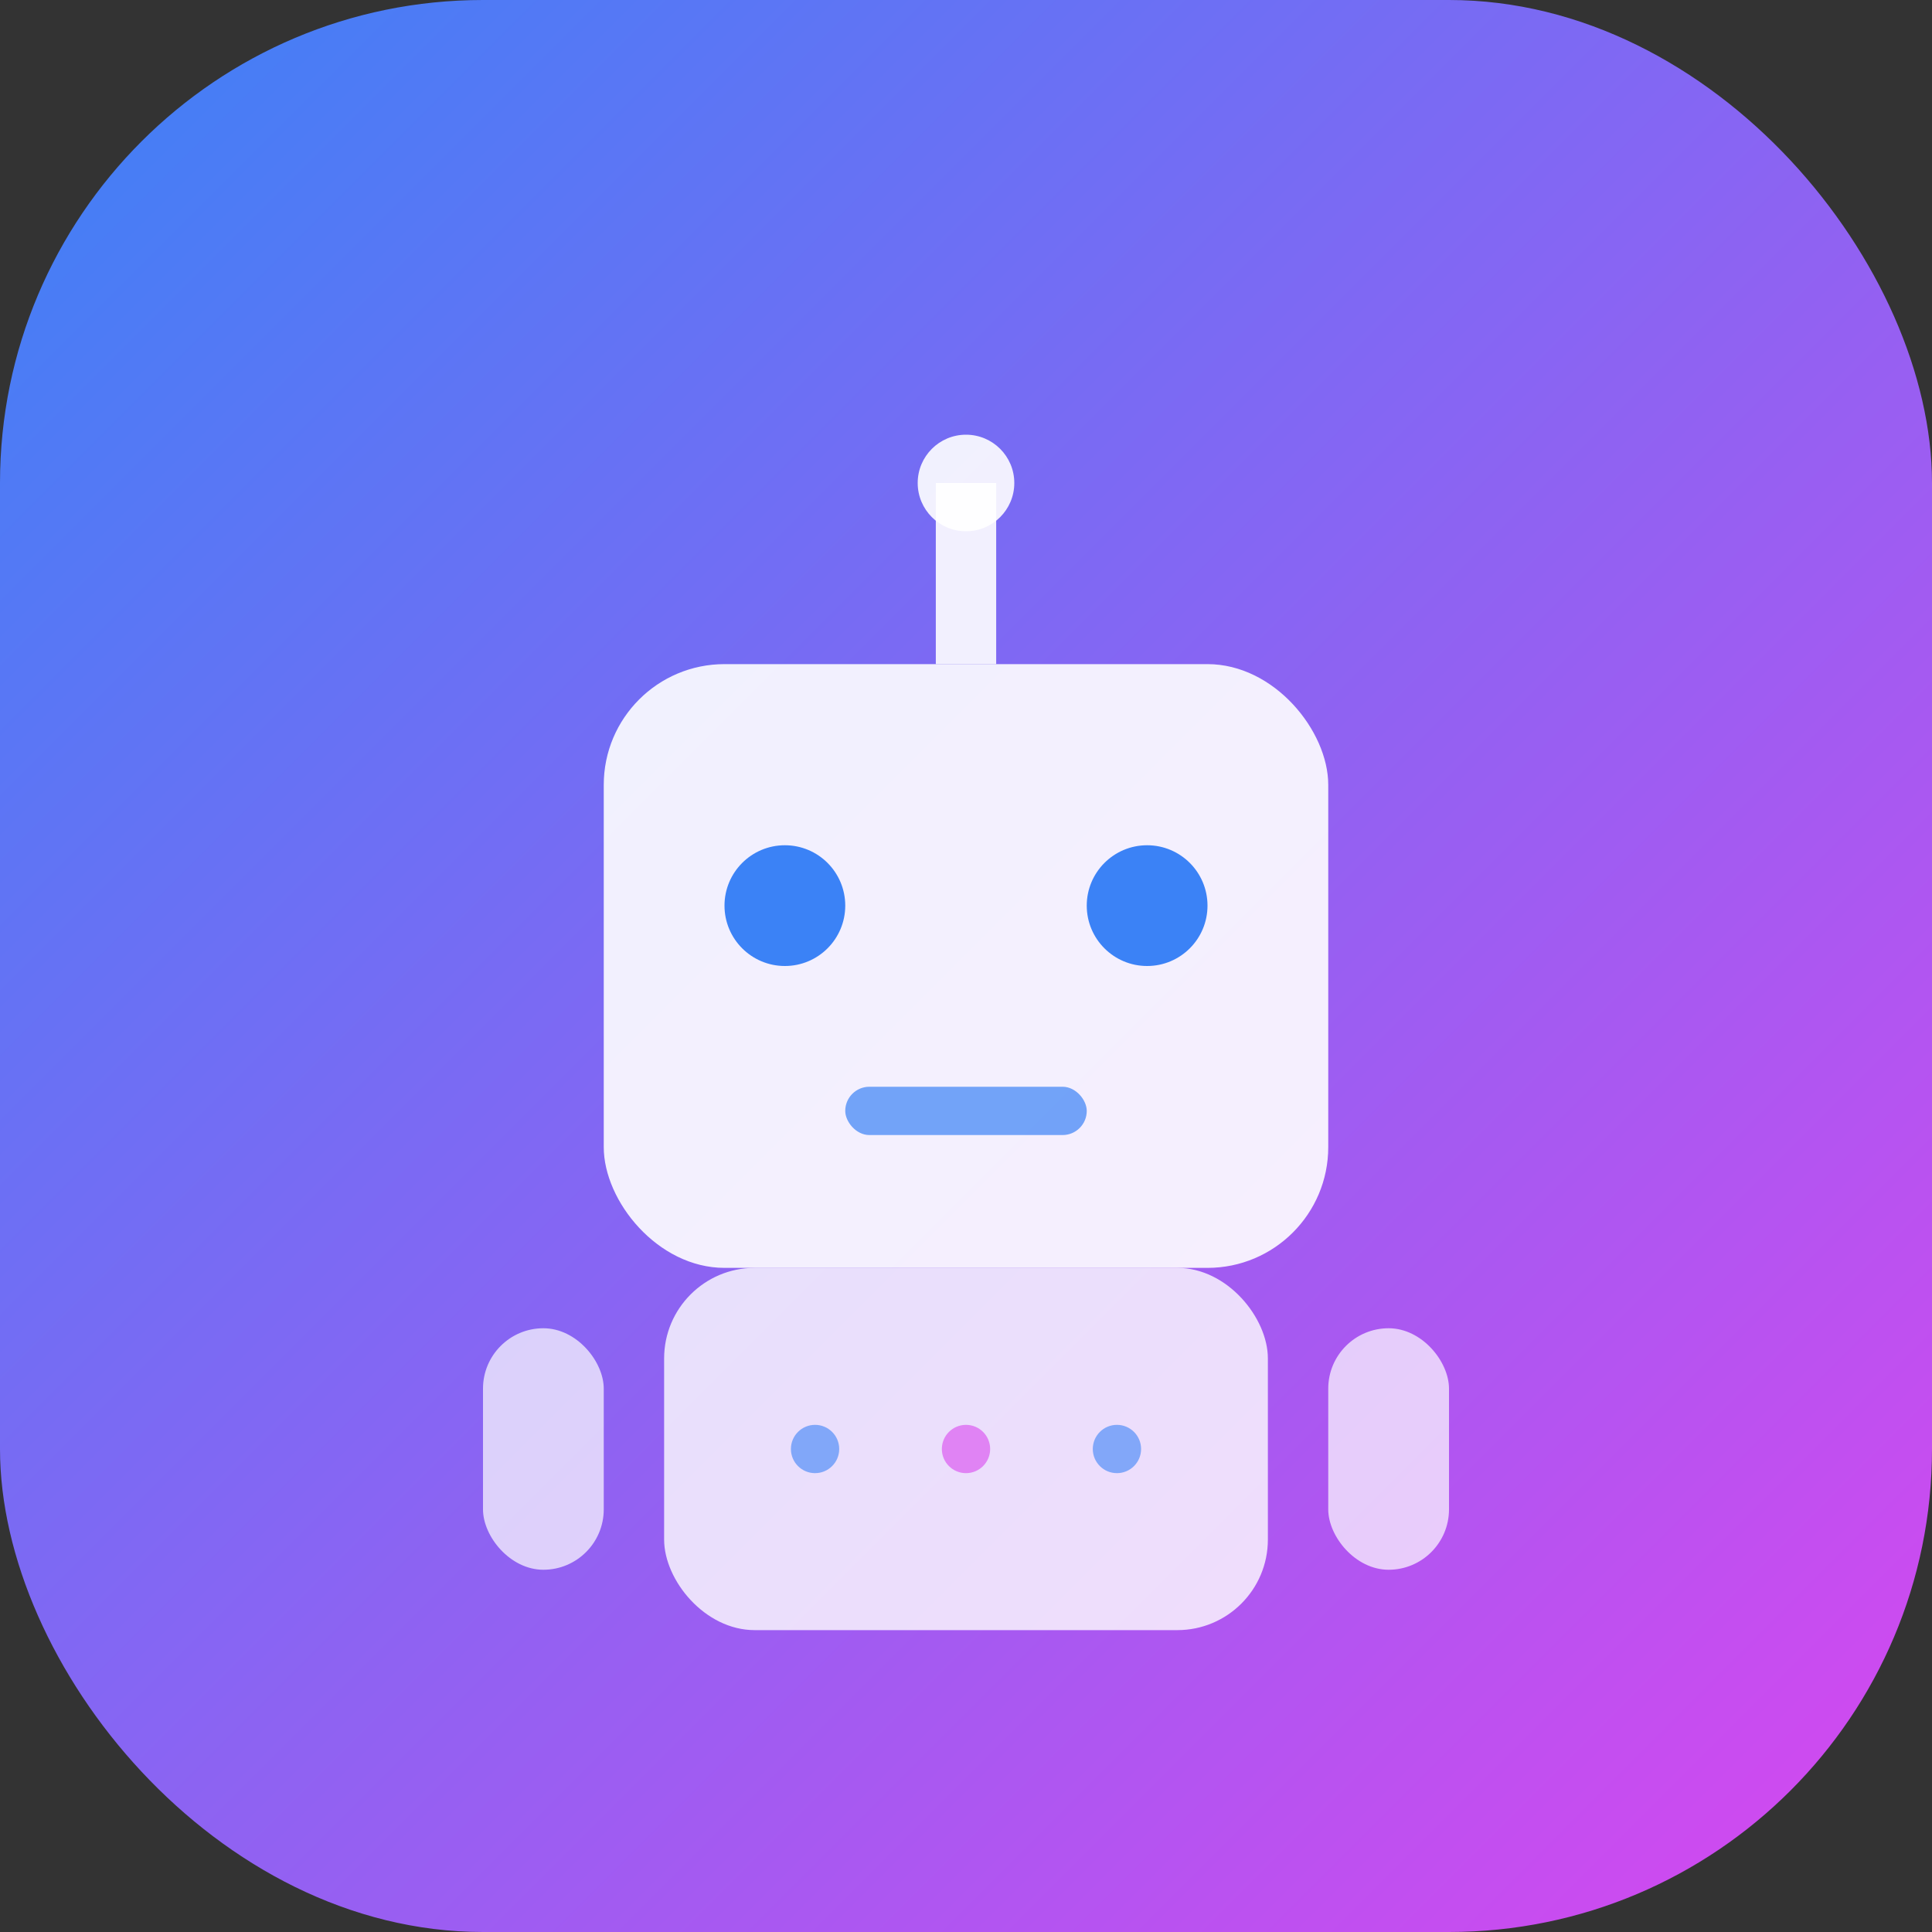
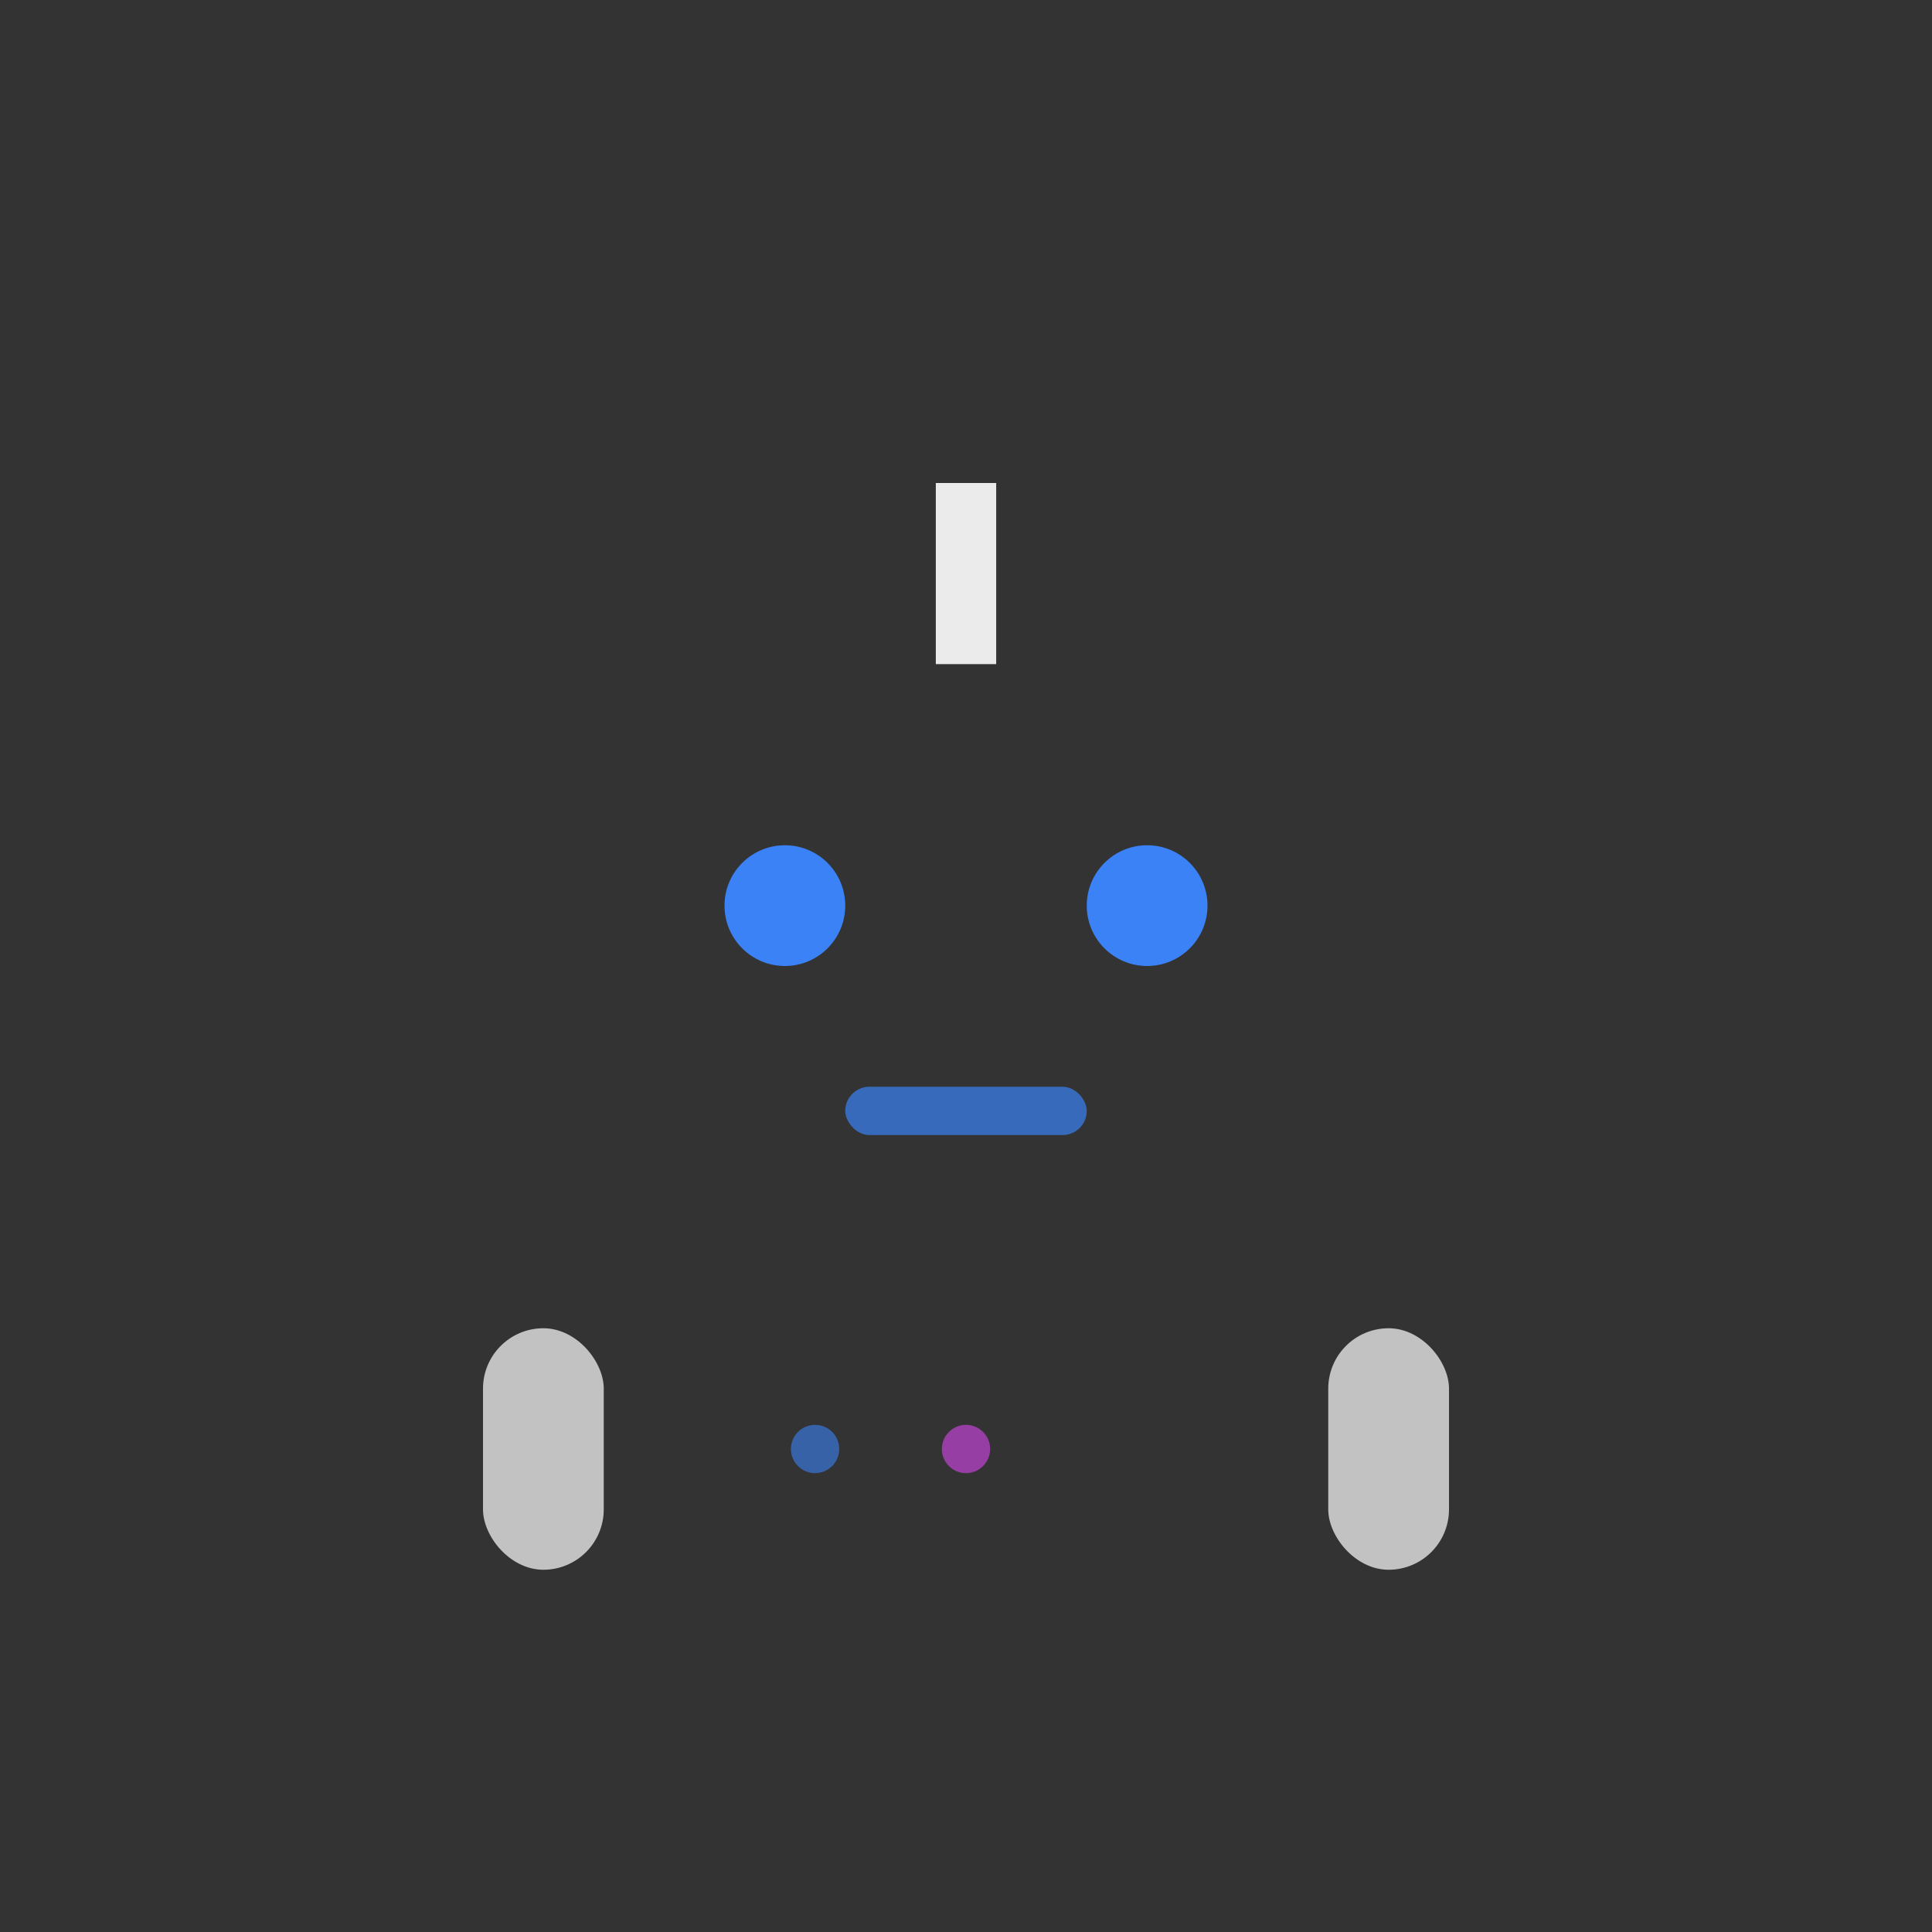
<svg xmlns="http://www.w3.org/2000/svg" viewBox="0 0 32 32" fill="none">
  <rect x="0" y="0" width="32" height="32" fill="#333333" stroke="none" />
  <defs>
    <linearGradient id="bgGradient" x1="0%" y1="0%" x2="100%" y2="100%">
      <stop offset="0%" style="stop-color:#3b82f6;stop-opacity:1" />
      <stop offset="100%" style="stop-color:#d946ef;stop-opacity:1" />
    </linearGradient>
  </defs>
-   <rect width="32" height="32" rx="8" fill="url(#bgGradient)" />
-   <rect x="10" y="11" width="12" height="10" rx="2" fill="white" opacity="0.9" />
  <circle cx="13" cy="15" r="1" fill="#3b82f6" />
  <circle cx="19" cy="15" r="1" fill="#3b82f6" />
  <rect x="15.5" y="8" width="1" height="3" fill="white" opacity="0.9" />
-   <circle cx="16" cy="8" r="0.8" fill="white" opacity="0.9" />
  <rect x="14" y="18" width="4" height="0.8" rx="0.4" fill="#3b82f6" opacity="0.7" />
-   <rect x="11" y="21" width="10" height="6" rx="1.5" fill="white" opacity="0.8" />
  <circle cx="13.5" cy="24" r="0.4" fill="#3b82f6" opacity="0.6" />
  <circle cx="16" cy="24" r="0.4" fill="#d946ef" opacity="0.6" />
-   <circle cx="18.5" cy="24" r="0.4" fill="#3b82f6" opacity="0.6" />
  <rect x="8" y="22" width="2" height="4" rx="1" fill="white" opacity="0.7" />
  <rect x="22" y="22" width="2" height="4" rx="1" fill="white" opacity="0.7" />
</svg>